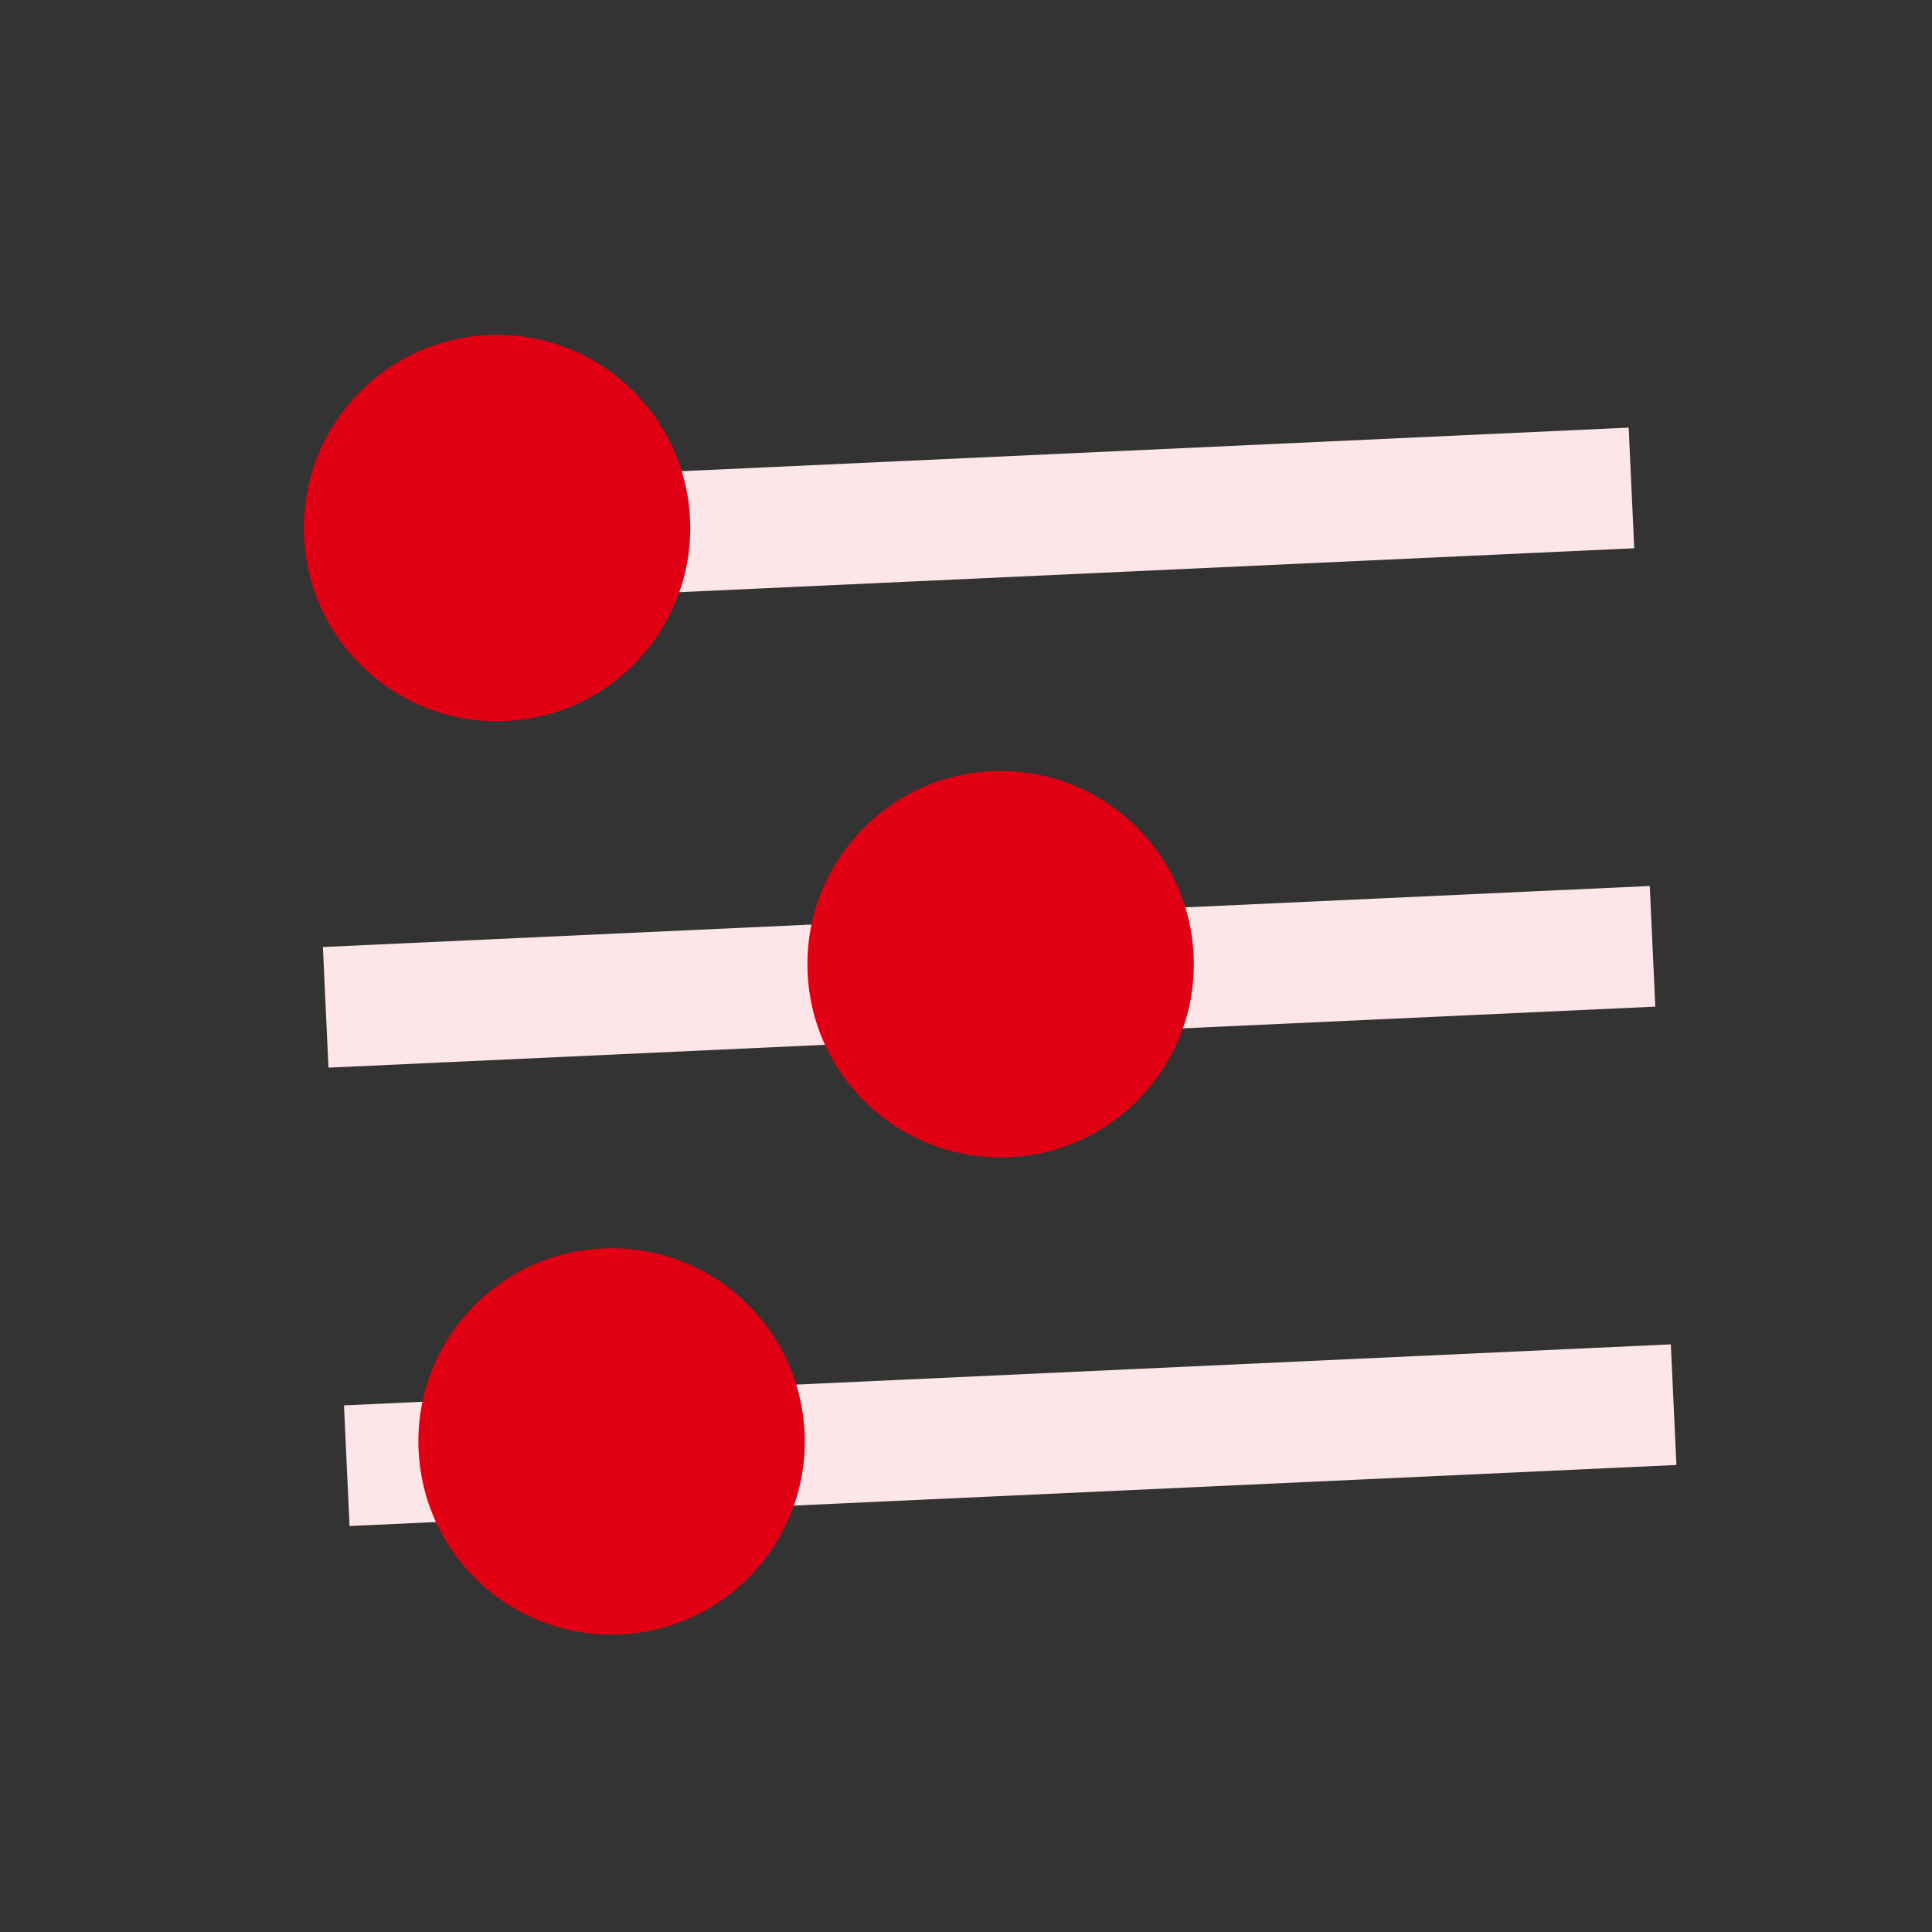
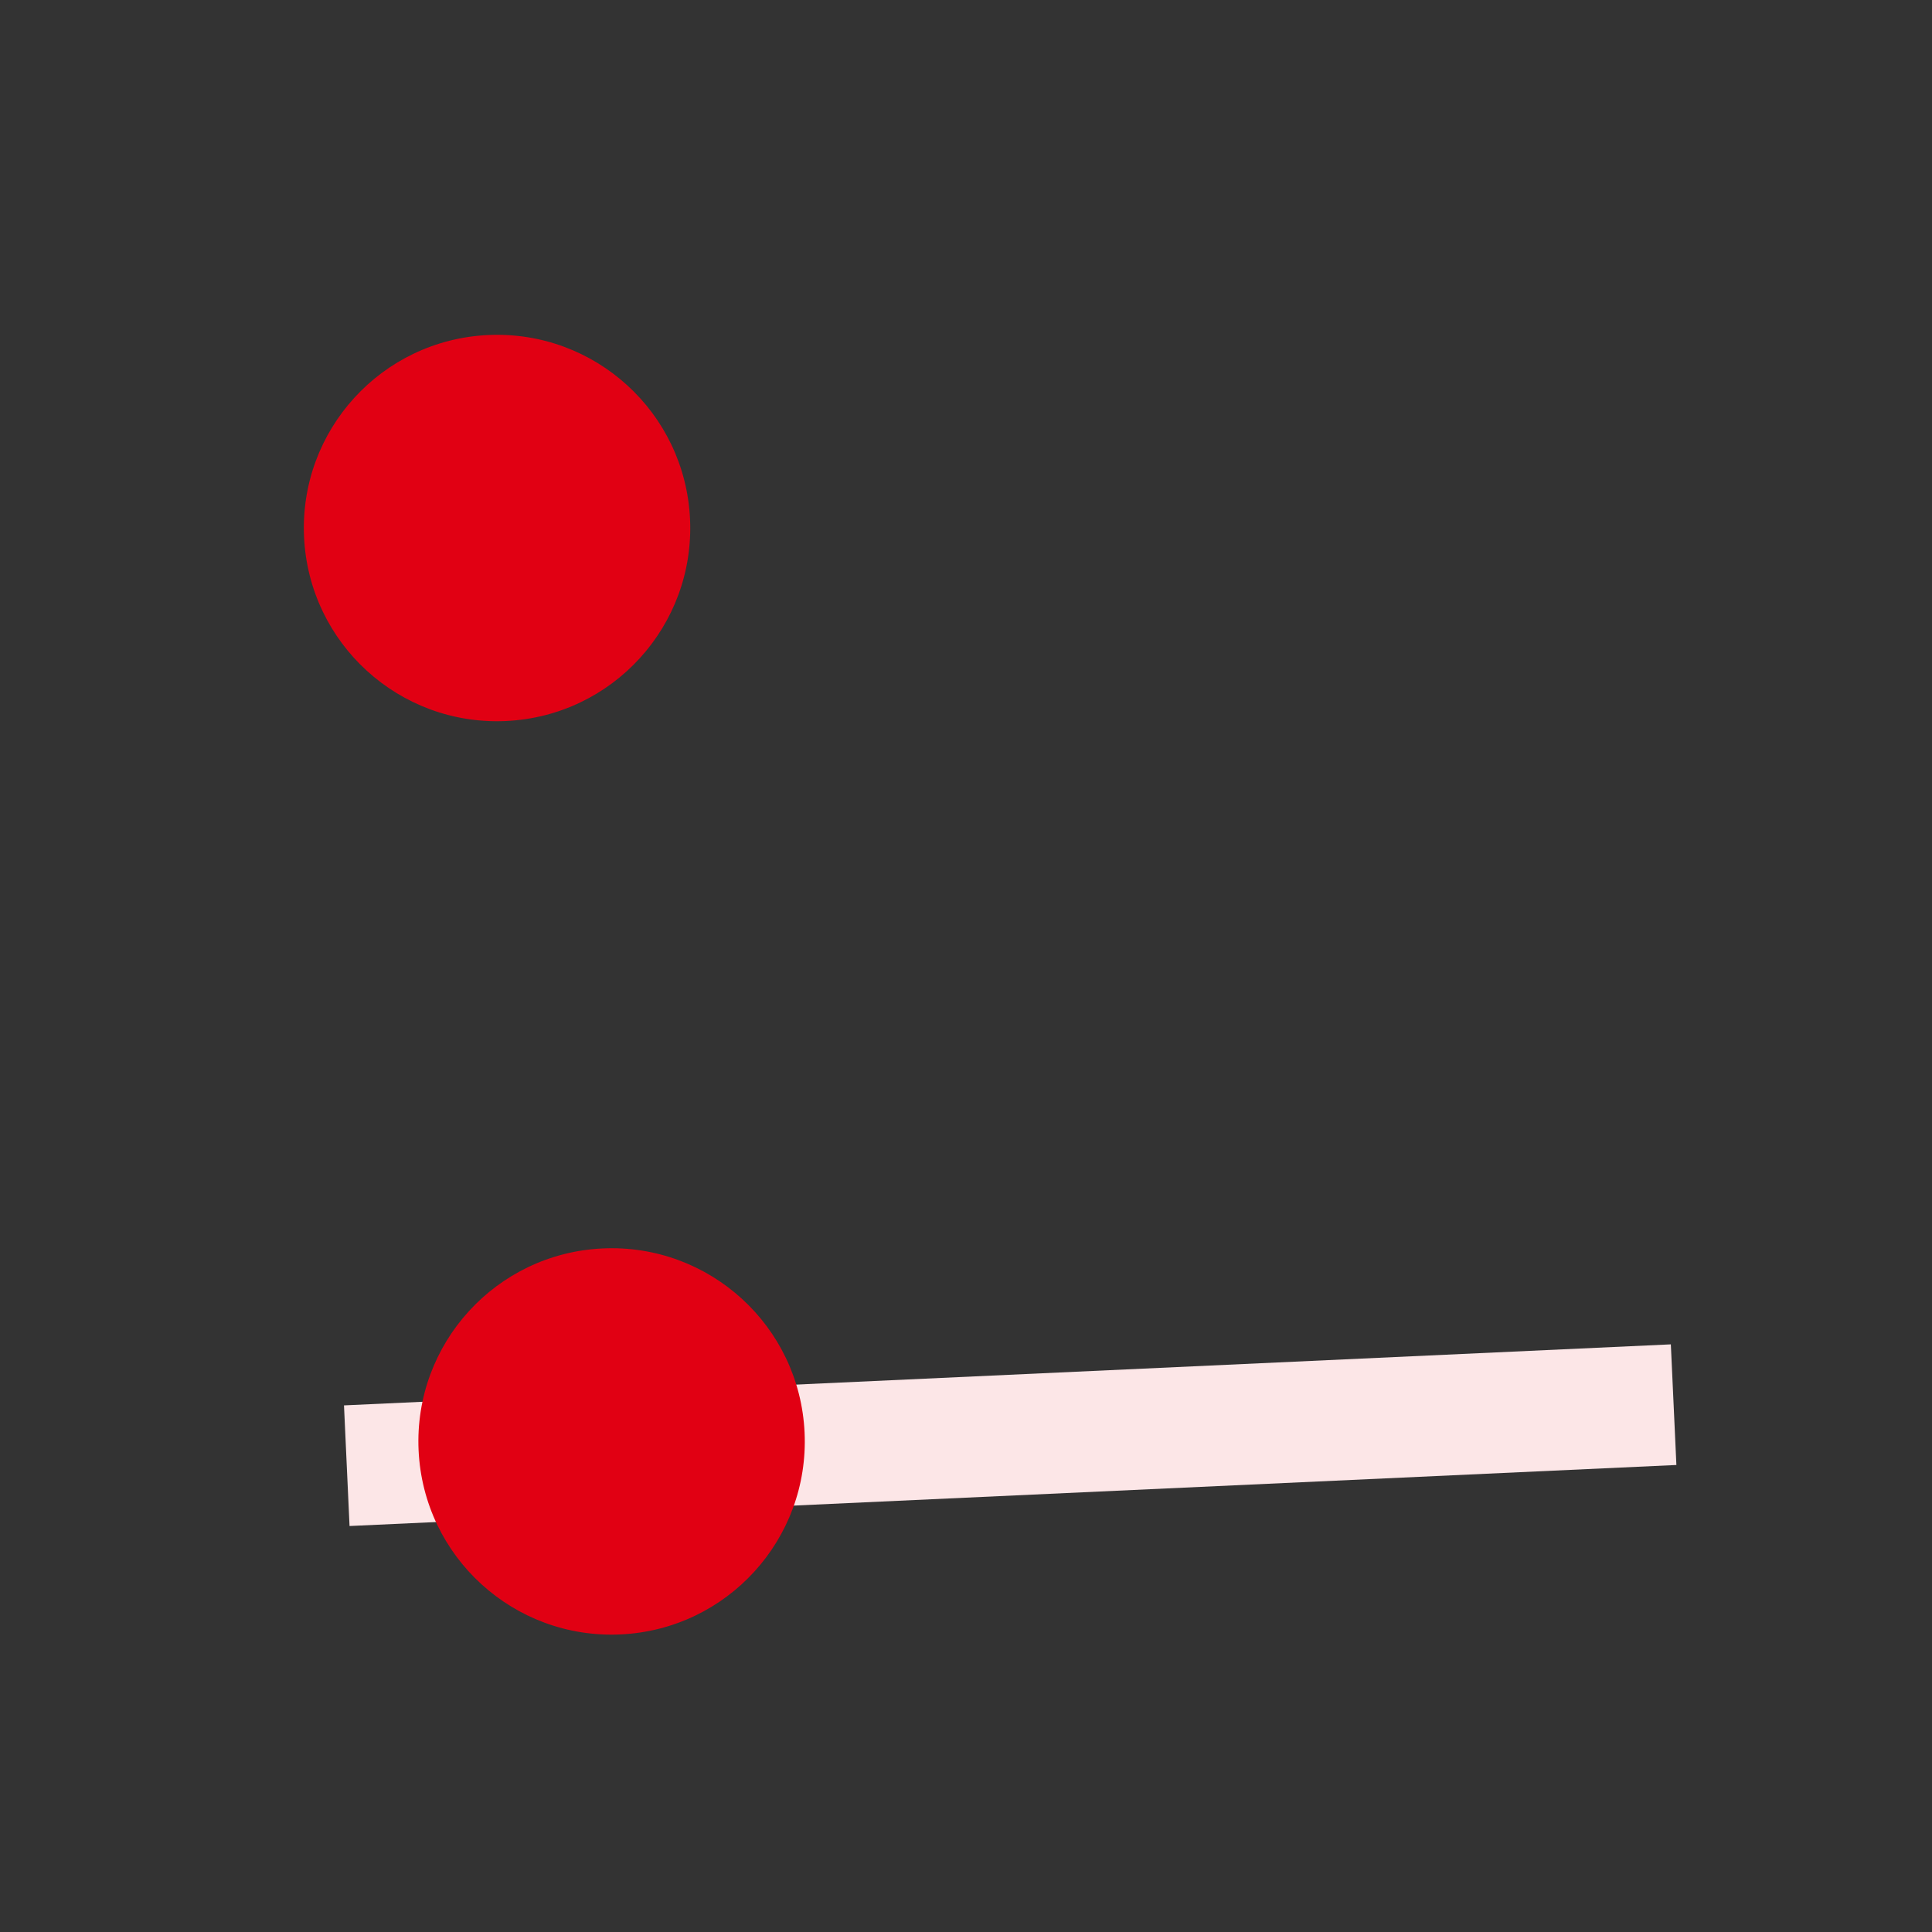
<svg xmlns="http://www.w3.org/2000/svg" width="80" height="80" viewBox="0 0 80 80" fill="none">
  <rect x="0" y="0" width="80" height="80" fill="#333333" stroke="none" />
-   <path fill-rule="evenodd" clip-rule="evenodd" d="M67.67 22.702L13.727 25.183L13.497 20.188L67.44 17.707L67.67 22.702Z" fill="#FCE6E7" />
-   <path fill-rule="evenodd" clip-rule="evenodd" d="M68.543 41.682L13.601 44.209L13.371 39.214L68.313 36.687L68.543 41.682Z" fill="#FCE6E7" />
  <path fill-rule="evenodd" clip-rule="evenodd" d="M69.416 60.662L14.474 63.189L14.244 58.194L69.186 55.667L69.416 60.662Z" fill="#FCE6E7" />
  <path d="M28.573 21.497C28.776 25.911 25.363 29.653 20.949 29.856C16.536 30.059 12.793 26.646 12.59 22.232C12.387 17.819 15.8 14.076 20.214 13.873C24.628 13.67 28.37 17.083 28.573 21.497Z" fill="#E10013" />
-   <path d="M49.425 39.558C49.628 43.971 46.215 47.714 41.801 47.917C37.388 48.12 33.645 44.707 33.442 40.293C33.239 35.88 36.652 32.137 41.066 31.934C45.48 31.731 49.222 35.144 49.425 39.558Z" fill="#E10013" />
  <path d="M33.316 59.319C33.519 63.733 30.106 67.475 25.692 67.678C21.279 67.881 17.536 64.468 17.333 60.054C17.13 55.641 20.543 51.898 24.957 51.695C29.371 51.492 33.113 54.905 33.316 59.319Z" fill="#E10013" />
</svg>